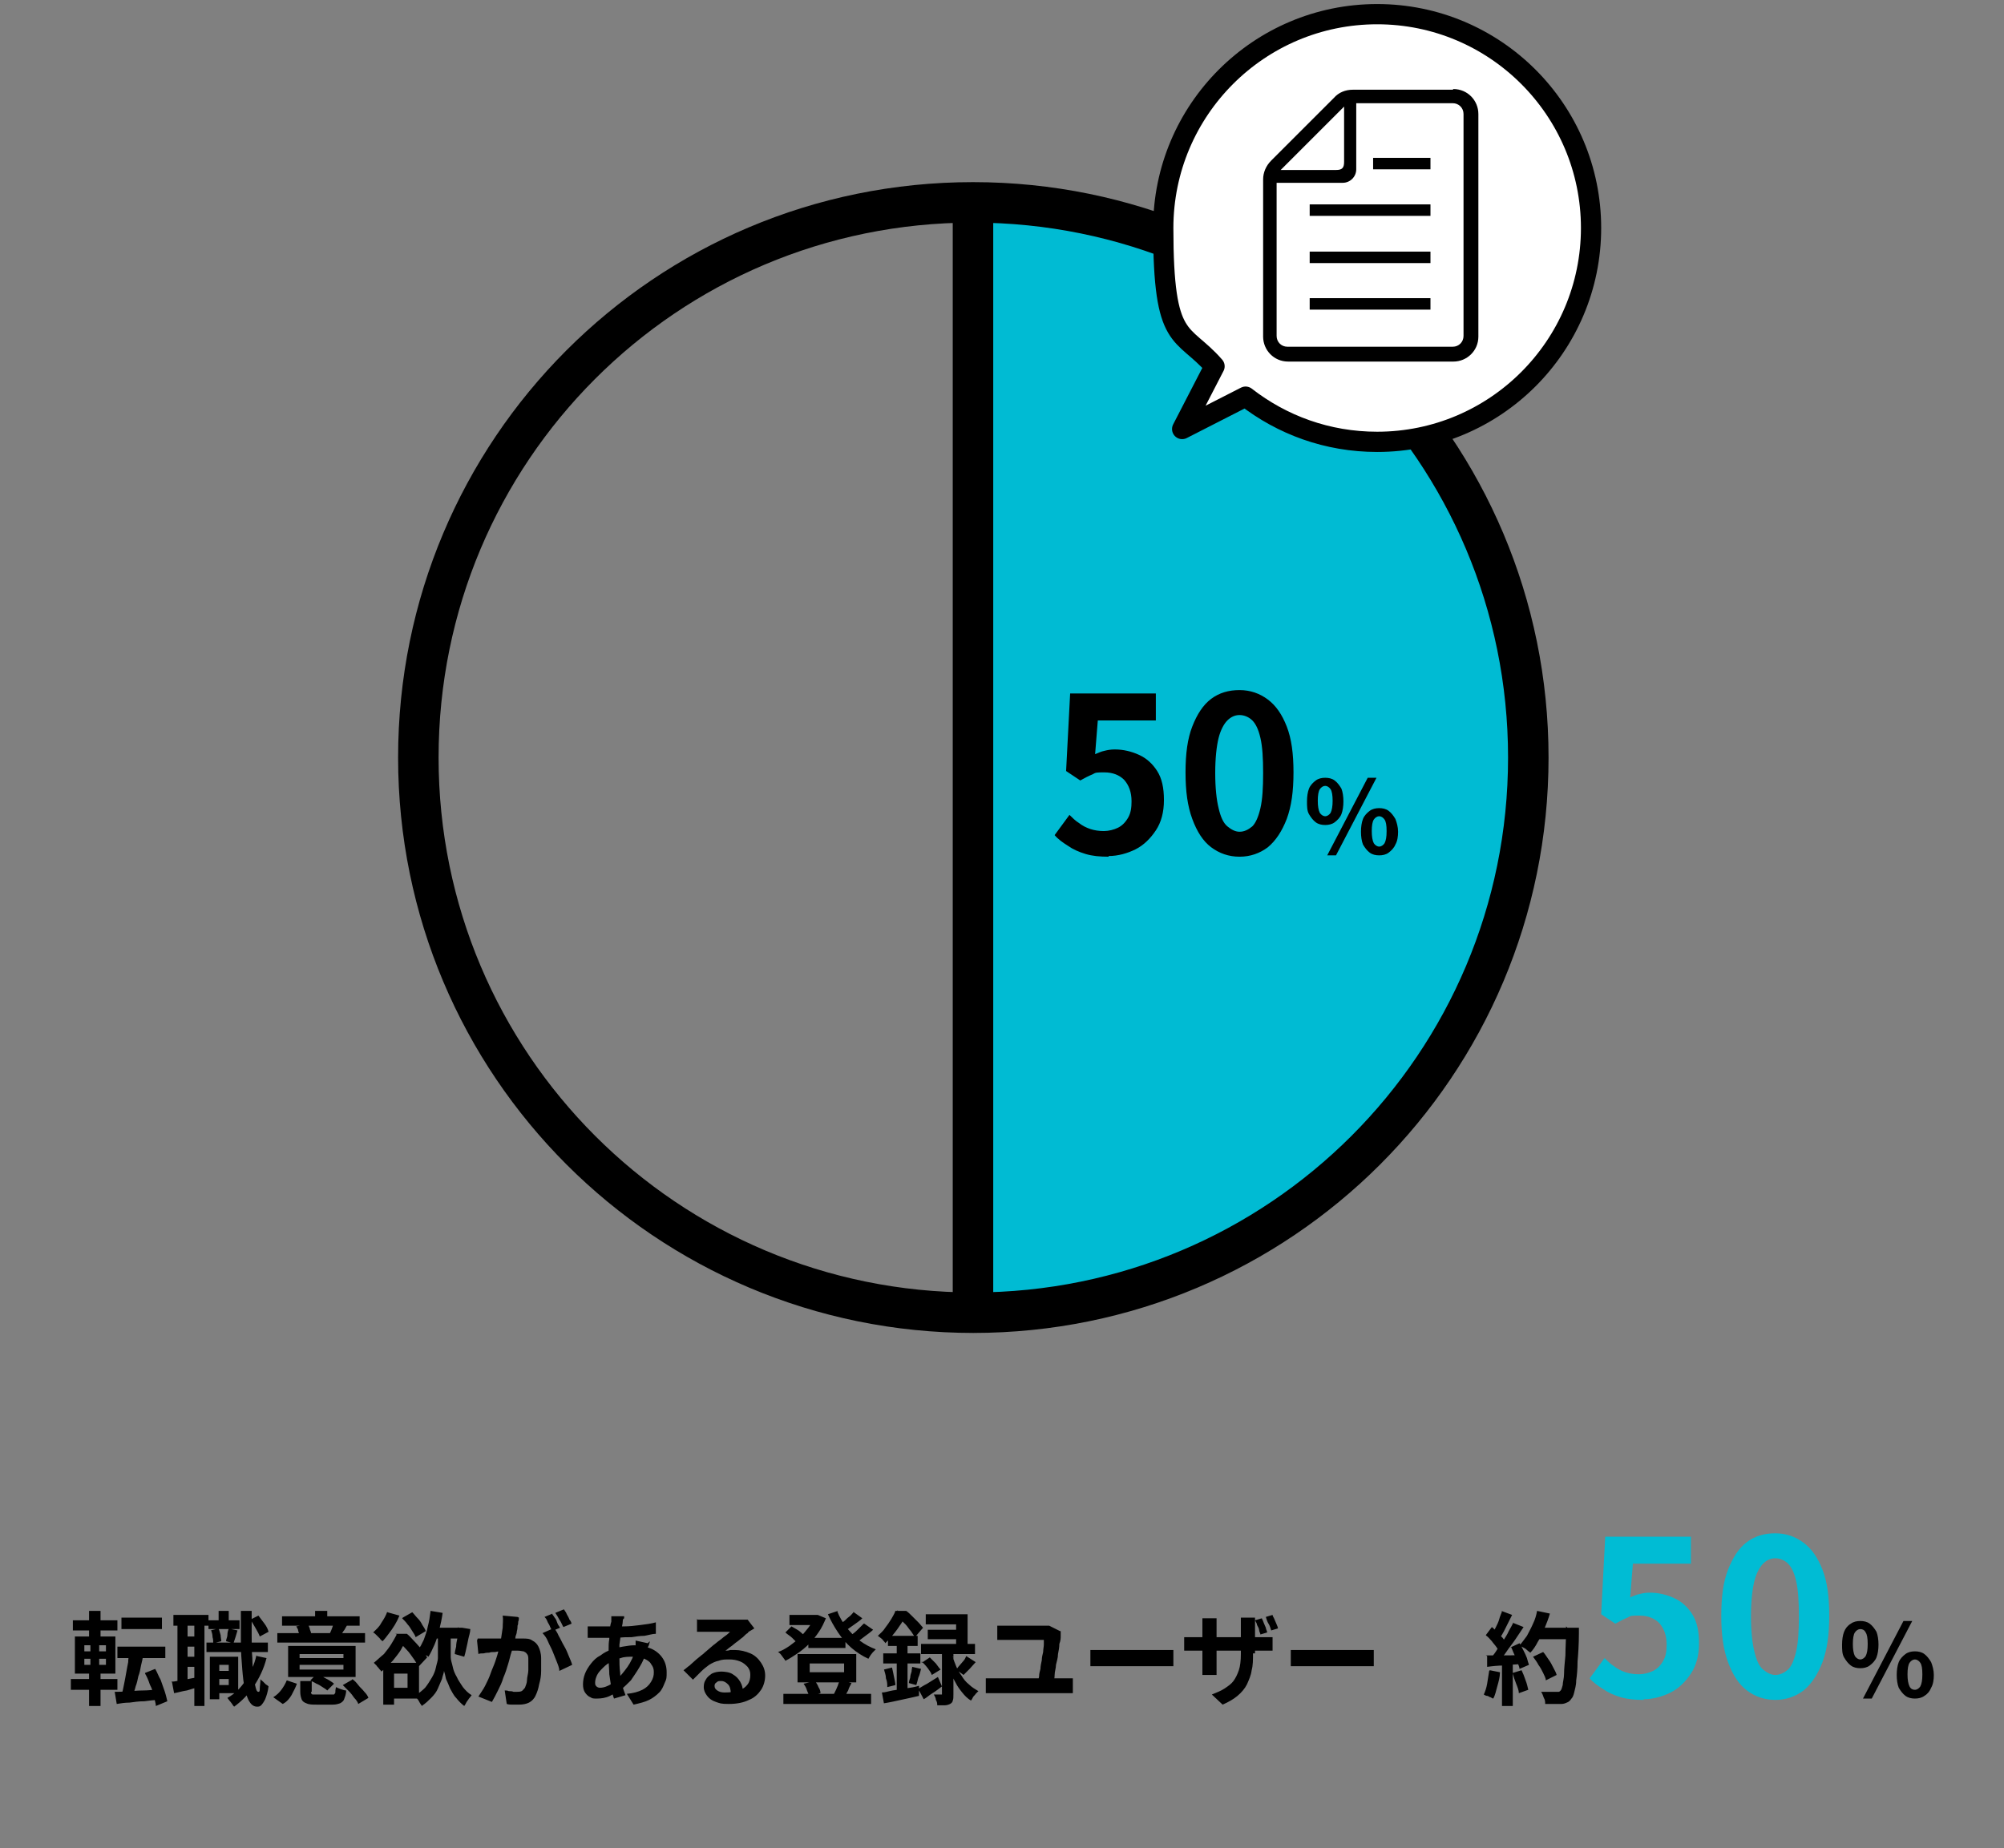
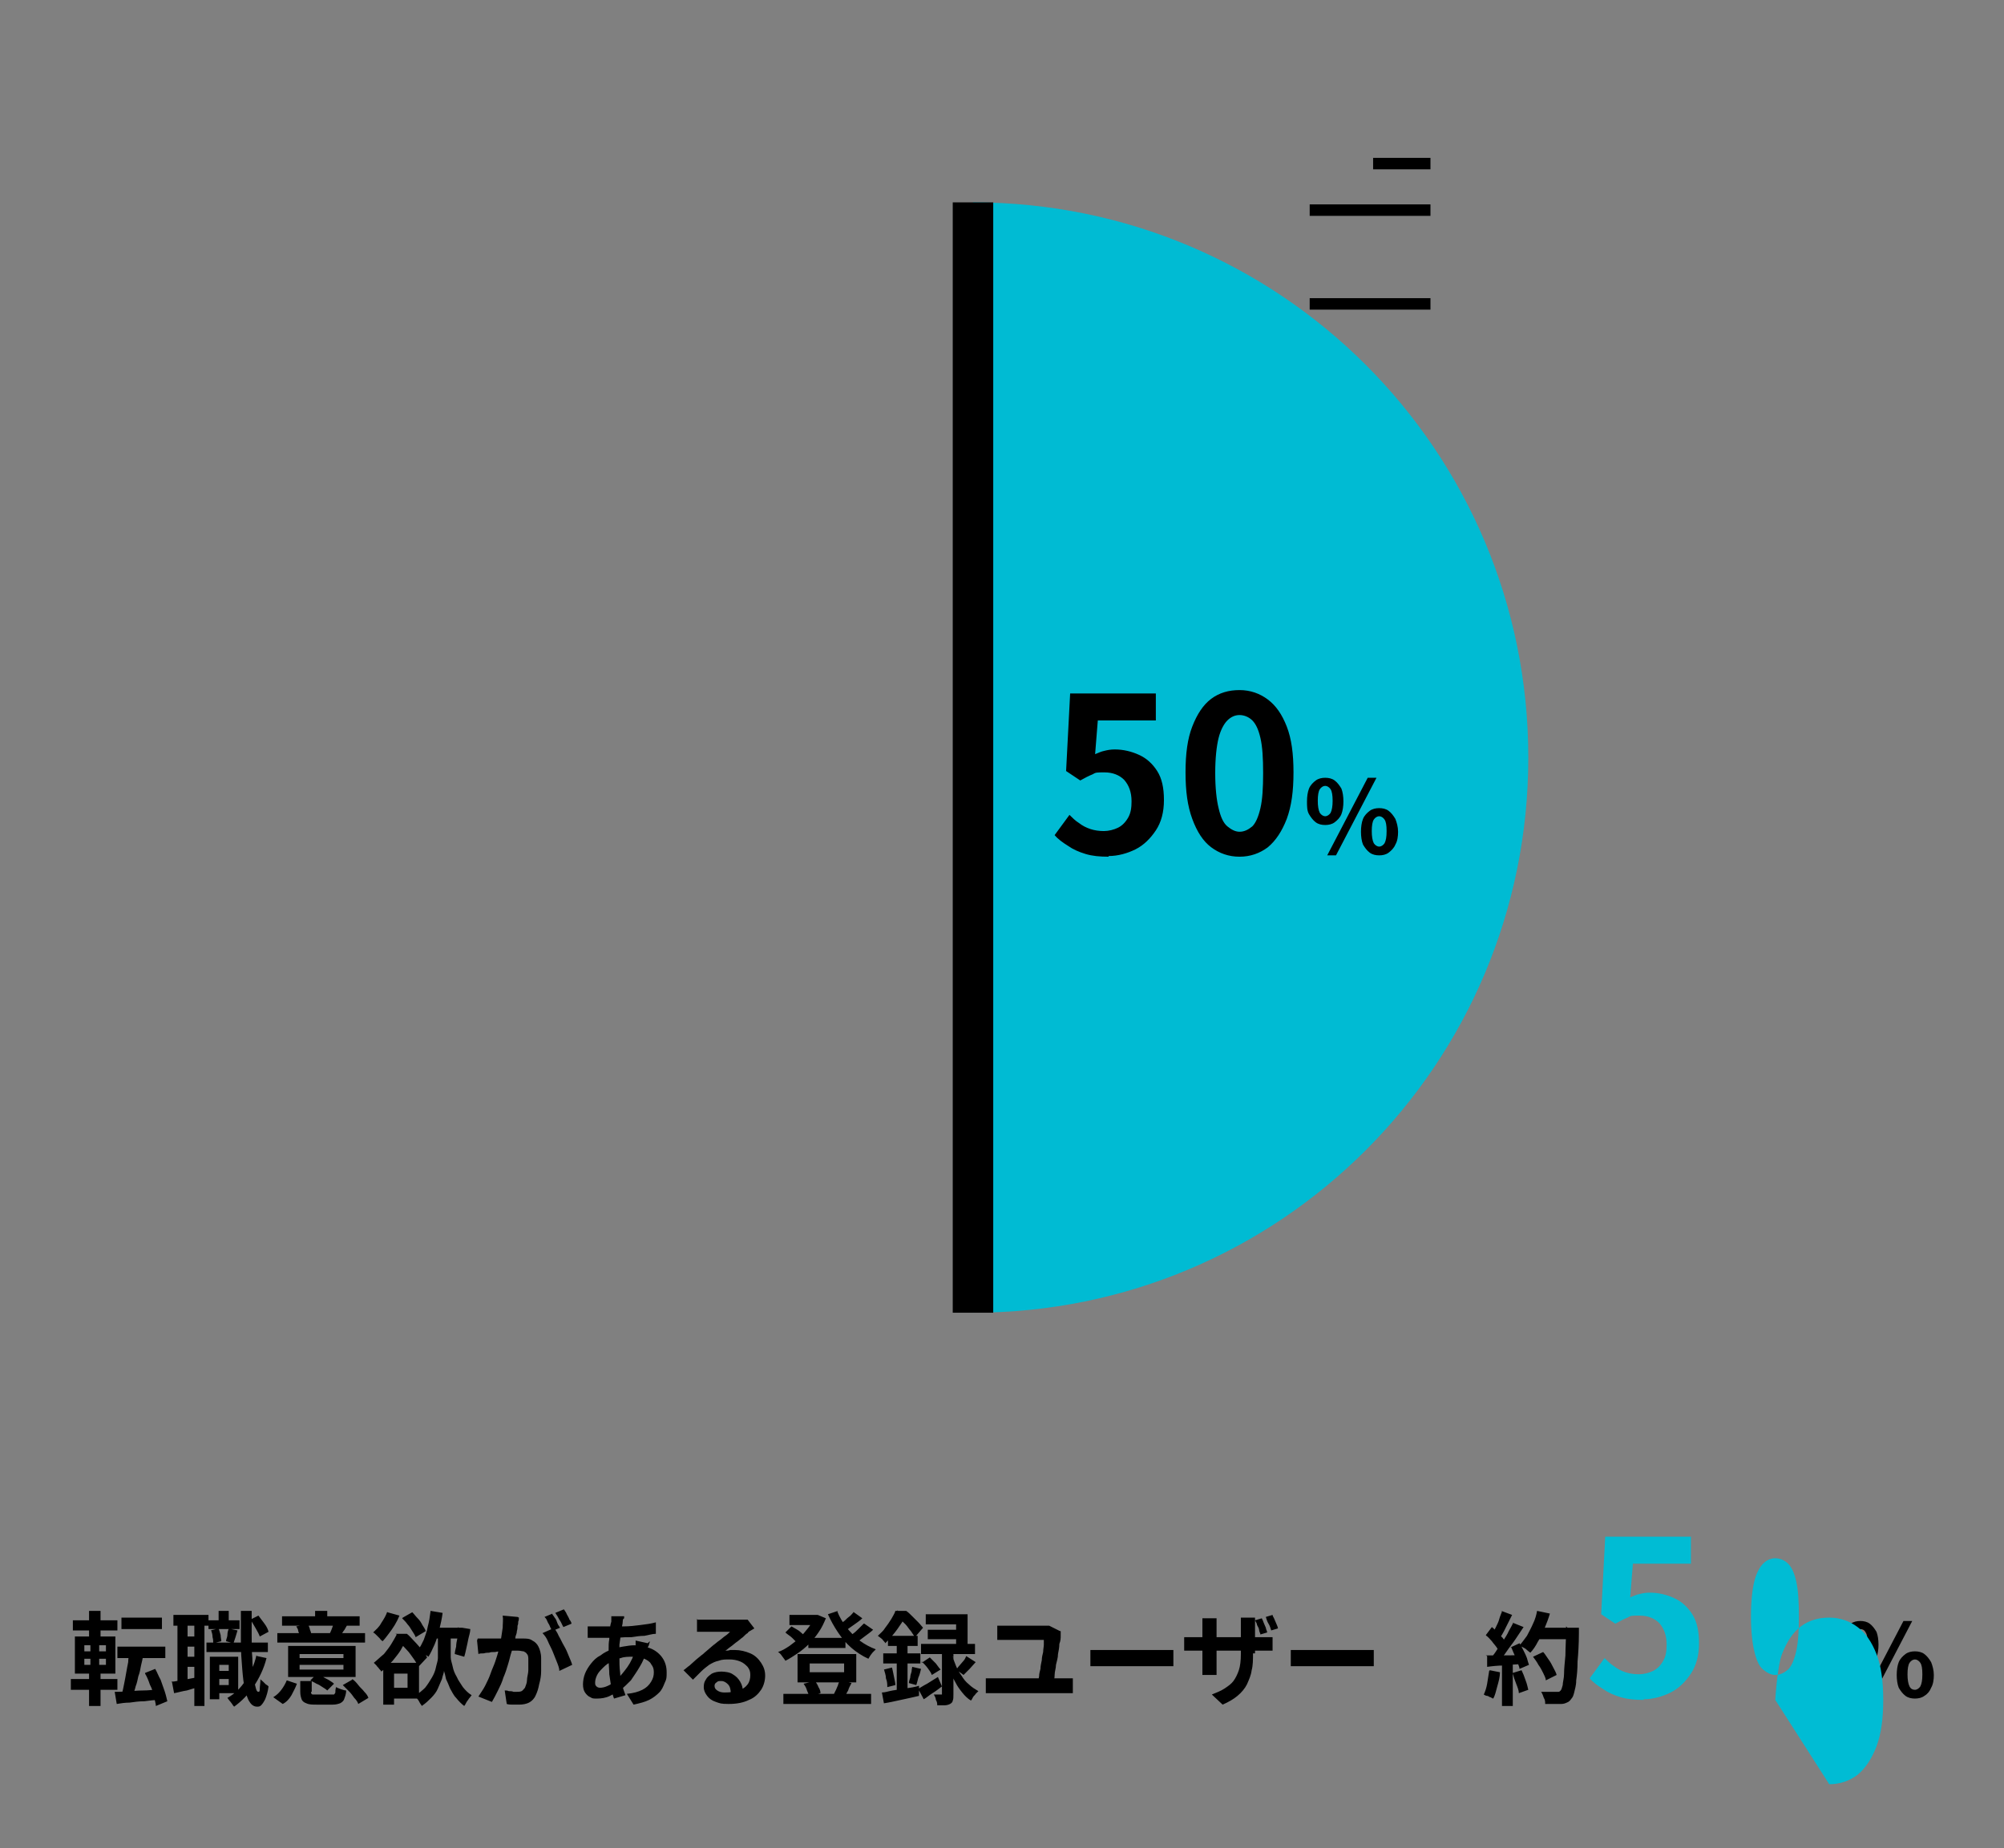
<svg xmlns="http://www.w3.org/2000/svg" id="_レイヤー_1" data-name="レイヤー_1" version="1.1" viewBox="0 0 297 274">
  <rect x="0" y="0" width="297" height="274" fill="#808080" stroke="none" />
  <defs>
    <style>
      .st0 {
        fill: #00bcd4;
      }

      .st1 {
        fill: #00bbd3;
      }

      .st2 {
        fill: none;
        stroke-miterlimit: 10;
        stroke-width: 6px;
      }

      .st2, .st3 {
        stroke: #000;
      }

      .st3 {
        fill: #fff;
        stroke-linejoin: round;
        stroke-width: 3px;
      }
    </style>
  </defs>
  <path d="M18,239.8h6v1.7h-6v-1.7ZM17.4,244.1h7.1v1.7h-7.1v-1.7ZM19.3,245l1.9.3c0,.5-.2,1.1-.3,1.6-.1.6-.2,1.1-.4,1.6-.1.5-.2,1-.4,1.5-.1.5-.3.9-.4,1.3l-1.6-.3c.1-.4.2-.9.3-1.4.1-.5.2-1,.3-1.6s.2-1.1.3-1.6c0-.5.1-1,.2-1.5ZM17,250.8c.6,0,1.2,0,1.9-.1.7,0,1.5-.1,2.3-.1.8,0,1.6-.1,2.4-.2v1.6c-.7,0-1.5.1-2.2.2-.8,0-1.5.1-2.2.2-.7,0-1.3.1-1.9.2l-.3-1.8ZM21.5,248l1.5-.6c.3.5.5,1.1.8,1.6.2.6.4,1.1.6,1.7.2.6.3,1.1.4,1.5l-1.7.7c0-.4-.2-.9-.3-1.5s-.3-1.1-.6-1.7c-.2-.6-.4-1.1-.7-1.6ZM10.8,240.2h6.6v1.5h-6.6v-1.5ZM10.5,248.9h6.9v1.6h-6.9v-1.6ZM13.2,238.8h1.7v4.4h-1.7v-4.4ZM13.4,243.2h1.3v4.2h.2v5.5h-1.7v-5.5h.2v-4.2ZM12.5,245.9v.9h3.2v-.9h-3.2ZM12.5,243.9v.9h3.2v-.9h-3.2ZM11.1,242.6h6v5.5h-6v-5.5ZM31.8,247.7h2.7v1.2h-2.7v-1.2ZM30.9,240.2h4.6v1.3h-4.6v-1.3ZM30.6,243.5h9.1v1.4h-9.1v-1.4ZM32.2,245.6h3.1v5.4h-3.1v-1.2h1.7v-3h-1.7v-1.2ZM31.1,245.6h1.4v6.3h-1.4v-6.3ZM32.4,238.8h1.5v2.2h-1.5v-2.2ZM38.1,245.5l1.4.3c-.4,1.6-1.1,3-1.9,4.2-.8,1.2-1.8,2.2-2.9,3,0,0-.2-.2-.3-.4-.1-.1-.2-.3-.4-.5-.1-.1-.2-.3-.3-.4,1.1-.6,2-1.5,2.7-2.6.7-1.1,1.3-2.3,1.6-3.7ZM31.2,241.7l1.2-.3c.1.3.2.6.3,1,0,.3.1.7.1.9l-1.2.3c0-.3,0-.6-.1-.9,0-.4-.1-.7-.2-1ZM37.1,240.1l1.2-.6c.3.4.6.8.9,1.2.3.4.5.8.6,1.2l-1.3.7c-.1-.3-.3-.7-.6-1.2s-.5-.9-.8-1.3ZM33.8,241.4l1.4.3c-.1.3-.2.7-.3,1-.1.3-.2.6-.3.9l-1.1-.3c0-.3.2-.6.2-.9,0-.4.1-.7.2-1ZM25.7,239.4h5.2v1.6h-5.2v-1.6ZM27,242.6h2.6v1.5h-2.6v-1.5ZM27,245.6h2.6v1.5h-2.6v-1.5ZM26.3,240.2h1.5v9.4h-1.5v-9.4ZM28.8,240.2h1.5v12.7h-1.5v-12.7ZM25.4,249.3c.5,0,1.2-.2,1.9-.3.7-.1,1.5-.3,2.3-.4v1.5c-.6.1-1.3.3-1.9.5-.7.1-1.3.3-1.9.4l-.3-1.6ZM35.7,238.8h1.6c0,1.3,0,2.5,0,3.7,0,1.2,0,2.3.1,3.3,0,1,.1,1.9.2,2.6,0,.8.2,1.3.3,1.8.1.4.2.6.4.6s.2-.2.2-.5c0-.3.1-.8.1-1.4,0,.1.2.2.4.4.1.1.3.3.4.4.2.1.3.2.4.3-.1.8-.3,1.4-.5,1.9-.2.4-.4.7-.6.9-.2.2-.4.2-.6.2-.4,0-.8-.2-1.1-.7-.3-.4-.5-1.1-.7-1.9-.2-.8-.3-1.8-.4-3-.1-1.2-.2-2.5-.2-3.9,0-1.4,0-3,0-4.6ZM44.4,247.5h6.5v-.7h-6.5v.7ZM44.4,245.8h6.5v-.6h-6.5v.6ZM52.7,244v4.6h-10v-4.6h10ZM51.4,241c-.2.3-.3.6-.5.8-.1.2-.3.4-.4.6l-1.6-.3c.1-.2.2-.4.3-.7.1-.3.2-.5.2-.7l1.9.3ZM45.6,240.7c.1.2.2.4.3.7,0,.2.2.5.2.7l-1.7.4c0-.2-.1-.4-.2-.7,0-.3-.2-.5-.3-.7l1.6-.3ZM48.5,238.8v1.8h-1.8v-1.8h1.8ZM54.1,242.1v1.4h-13v-1.4h13ZM53.3,239.6v1.4h-11.5v-1.4h11.5ZM44,249.6c-.2.6-.5,1.1-.8,1.7-.3.5-.7,1-1.3,1.3l-1.4-1c.5-.3.9-.7,1.2-1.1s.6-.9.8-1.4l1.5.5ZM52.2,248.9c.3.2.6.5.9.9s.6.6.9,1c.3.3.5.6.6.9l-1.5.9c-.1-.3-.3-.6-.6-.9-.2-.3-.5-.7-.8-1-.3-.3-.6-.6-.9-.9l1.4-.8ZM47,248.2c.3.1.6.3.9.4.3.2.6.3.9.5.3.2.5.3.7.5l-1,1c-.2-.2-.4-.3-.7-.5-.3-.2-.6-.4-.9-.5-.3-.2-.6-.3-.9-.5l1-1ZM46.1,250.8c0,.2,0,.3.2.4.1,0,.3,0,.7,0h2.1c.2,0,.3,0,.4,0,0,0,.2-.2.2-.3,0-.2,0-.4.1-.8.2.1.4.2.7.3.3.1.6.2.8.2,0,.6-.2,1-.3,1.3-.1.3-.4.5-.6.6-.3.1-.6.2-1.1.2h-2.4c-.6,0-1.1,0-1.5-.2-.3-.1-.6-.3-.7-.6-.1-.3-.2-.6-.2-1.1v-1.6h1.7v1.6ZM57.4,239l1.8.5c-.2.5-.4.9-.7,1.4-.3.5-.6.9-.9,1.3-.3.4-.6.8-.9,1.1-.1-.1-.3-.2-.4-.4-.2-.2-.3-.3-.5-.5-.2-.2-.3-.3-.5-.4.4-.4.9-.8,1.2-1.4.4-.6.7-1.1.9-1.7ZM59.7,239.8l1.4-.8c.3.3.5.6.8.9.3.3.5.6.7,1,.2.3.4.6.5.9l-1.5.9c-.1-.3-.3-.6-.5-.9-.2-.3-.4-.7-.7-1-.2-.3-.5-.6-.8-.9ZM56.8,246.5h1.6v6.2h-1.6v-6.2ZM57.6,246.5h4.5v5.3h-4.5v-1.6h2.8v-2.1h-2.8v-1.6ZM64.1,241.3h4.3v1.6h-4.3v-1.6ZM65.9,241.9h.9v2.7c0,.3,0,.7,0,1.1,0,.4.2.9.3,1.4.1.5.3,1,.6,1.5.2.5.6,1,.9,1.5.4.5.8.9,1.3,1.2-.1.1-.2.3-.4.5-.1.2-.3.4-.4.6-.1.2-.2.4-.3.5-.4-.3-.8-.7-1.2-1.2-.4-.4-.6-.9-.9-1.4-.2-.5-.4-1-.6-1.4-.1-.5-.2-.9-.3-1.2,0,.3-.2.7-.3,1.2-.2.5-.4.9-.6,1.4s-.6,1-1,1.4c-.4.4-.8.8-1.4,1.2,0-.1-.2-.3-.3-.5-.1-.2-.2-.4-.4-.6-.1-.2-.2-.3-.3-.4.6-.4,1.1-.8,1.5-1.2.4-.5.7-1,1-1.5.3-.5.5-1,.6-1.5.1-.5.3-1,.3-1.4,0-.4,0-.8,0-1.1v-2.7h.9ZM63.8,238.8l1.8.3c-.1.8-.3,1.7-.5,2.5-.2.8-.4,1.5-.7,2.2-.3.7-.6,1.3-.9,1.8-.1-.1-.3-.2-.5-.3-.2-.1-.4-.3-.6-.4-.2-.1-.4-.2-.5-.3.4-.4.6-.9.9-1.5.2-.6.5-1.3.6-2,.2-.7.3-1.4.4-2.2ZM68,241.3h.5c0,0,1.2.2,1.2.2,0,.5-.2,1-.3,1.5s-.2,1-.3,1.4c-.1.5-.2.9-.3,1.2l-1.4-.4c0-.3.1-.7.2-1.1,0-.4.1-.9.2-1.3,0-.5.1-.9.1-1.3v-.3ZM58.6,242.2h1.1v.4h.6v.5c-.3.5-.6.9-.9,1.5-.3.5-.8,1.1-1.2,1.6-.5.5-1,1.1-1.7,1.6,0-.1-.2-.3-.3-.4-.1-.2-.3-.3-.4-.5-.2-.2-.3-.3-.4-.4.5-.4,1-.9,1.5-1.3.4-.5.8-1,1.1-1.5s.6-1,.8-1.4ZM58.9,242.2h1.4c.4.3.7.7,1.1,1.1.4.4.7.8,1.1,1.2.3.4.6.8.8,1.2l-1.3,1.4c-.2-.4-.4-.8-.7-1.2-.3-.4-.6-.9-1-1.3-.4-.4-.7-.8-1.1-1.1h-.3v-1.3ZM76.9,239.8c0,.2,0,.4-.1.6,0,.2,0,.4-.1.6,0,.2,0,.5-.1.8,0,.3-.1.5-.2.8,0,.3-.1.5-.2.8,0,.4-.2.9-.4,1.5-.2.6-.3,1.2-.5,1.8-.2.7-.4,1.3-.7,2-.2.7-.5,1.3-.8,1.9-.3.6-.6,1.2-.9,1.7l-2-.8c.3-.5.7-1,1-1.6.3-.6.6-1.2.8-1.8.2-.6.5-1.2.7-1.8.2-.6.4-1.2.5-1.7.2-.5.3-1,.3-1.3.1-.7.2-1.3.3-2,0-.6.1-1.2,0-1.8l2.2.2ZM82.1,241.3c.2.3.5.7.7,1.2.3.5.5,1,.8,1.5s.5,1,.7,1.5.4.9.5,1.3l-1.9.9c0-.4-.2-.9-.4-1.4-.2-.5-.4-1-.6-1.5-.2-.5-.5-1-.7-1.5-.2-.5-.5-.9-.8-1.2l1.8-.8ZM70.8,242.9c.3,0,.5,0,.8,0,.3,0,.5,0,.8,0,.2,0,.5,0,.9,0,.4,0,.7,0,1.1,0,.4,0,.8,0,1.2,0,.4,0,.8,0,1.1,0,.3,0,.6,0,.8,0,.5,0,1,0,1.4.3.4.2.7.5.9.9.2.4.4,1,.4,1.7s0,1.2,0,1.9c0,.7-.1,1.3-.3,2-.1.6-.3,1.2-.5,1.6-.2.5-.6.9-1,1.1-.4.2-.9.3-1.5.3s-.6,0-.9,0c-.3,0-.6,0-.9-.1l-.3-2c.2,0,.4,0,.6.1.2,0,.5,0,.7.1.2,0,.4,0,.5,0,.2,0,.5,0,.7-.1.2-.1.3-.3.5-.5.1-.3.3-.7.3-1.1,0-.5.2-1,.2-1.5,0-.5,0-1.1,0-1.5s0-.7-.2-.9c-.1-.2-.3-.3-.5-.4-.2,0-.5-.1-.8-.1s-.5,0-.9,0c-.4,0-.8,0-1.3.1-.4,0-.9,0-1.2.1-.4,0-.7,0-.9.1-.2,0-.5,0-.8.1-.3,0-.6,0-.8.1l-.2-2ZM81.8,239.2c.1.2.3.4.4.6.2.2.3.5.4.8s.3.5.4.7l-1.2.5c0-.2-.2-.4-.3-.7s-.3-.5-.4-.8-.3-.5-.4-.6l1.2-.5ZM83.6,238.6c.1.2.3.4.4.7.1.2.3.5.4.8.2.2.3.5.3.6l-1.2.5c-.2-.3-.3-.7-.6-1.1-.2-.4-.4-.7-.6-1l1.2-.5ZM92.5,239.5v.4c-.2.1-.2.3-.2.4,0,.5-.2,1-.3,1.6,0,.6-.1,1.2-.2,1.9,0,.7,0,1.3,0,1.9s0,1.5.1,2.2c0,.7.2,1.3.3,1.8.1.5.3,1.1.5,1.6l-1.7.5c-.2-.5-.3-1-.4-1.6-.1-.6-.2-1.3-.3-2,0-.7-.1-1.4-.1-2.2s0-1,0-1.5c0-.5,0-1,.1-1.5,0-.5,0-1,.1-1.4,0-.5.1-.9.2-1.2,0-.1,0-.3,0-.4,0-.2,0-.3,0-.4h1.9ZM89.8,241.1c.9,0,1.8,0,2.7,0,.8,0,1.6-.1,2.4-.2.8-.1,1.6-.2,2.3-.4v1.7c-.5,0-1.1.2-1.7.3-.6,0-1.3.1-1.9.2-.7,0-1.3,0-2,.1-.7,0-1.3,0-1.8,0s-.6,0-.9,0c-.3,0-.6,0-1,0-.3,0-.6,0-.8,0v-1.7c.1,0,.4,0,.7,0,.3,0,.7,0,1,0,.4,0,.7,0,1,0ZM96.3,243.3c0,0,0,.2-.1.4,0,.2-.1.3-.2.5,0,.2,0,.3-.1.4-.3.9-.6,1.7-1.1,2.5-.4.7-.9,1.4-1.3,2-.5.5-1,1-1.4,1.3-.5.4-1.1.7-1.7,1-.6.3-1.3.4-1.9.4s-.7,0-1-.2c-.3-.1-.6-.4-.8-.7-.2-.3-.3-.7-.3-1.2s.1-1.1.3-1.6c.2-.5.5-1,.9-1.5.4-.5.8-.9,1.4-1.2.5-.4,1.1-.7,1.7-.9.5-.2,1-.3,1.6-.4.6-.1,1.2-.2,1.7-.2.9,0,1.8.2,2.5.5.7.3,1.3.8,1.7,1.4.4.6.6,1.3.6,2.1s0,1-.3,1.6c-.2.5-.4,1-.8,1.4-.4.4-.9.8-1.5,1.1-.6.3-1.4.5-2.3.7l-1-1.6c1-.1,1.7-.3,2.3-.6.6-.3,1-.7,1.3-1.2.3-.5.4-.9.4-1.4s-.1-.8-.4-1.2c-.2-.4-.6-.6-1-.8-.5-.2-1-.3-1.7-.3s-1.3,0-1.8.2c-.5.1-1,.3-1.3.5-.5.2-.9.5-1.3.9-.4.4-.7.7-.9,1.1-.2.4-.3.8-.3,1.1s0,.4.2.6c.1.1.3.2.5.2.4,0,.8-.1,1.2-.3.5-.2.9-.6,1.4-1,.5-.5,1-1.1,1.5-1.8s.9-1.6,1.2-2.6c0,0,0-.2,0-.4,0-.2,0-.3,0-.5,0-.2,0-.3,0-.4l1.8.4ZM103.4,240.1c.2,0,.4,0,.7,0,.2,0,.5,0,.7,0h.7c.3,0,.7,0,1.1,0,.4,0,.8,0,1.2,0,.4,0,.8,0,1.1,0,.3,0,.6,0,.8,0,.3,0,.6,0,.7,0,.2,0,.3,0,.4,0l1,1.3c-.2.1-.3.2-.5.3s-.4.2-.5.4c-.2.1-.4.3-.7.6-.3.2-.6.5-.9.7-.3.2-.6.5-.9.7-.3.2-.6.5-.8.6.2,0,.5,0,.7-.1.2,0,.5,0,.7,0,.8,0,1.6.2,2.3.5.7.3,1.2.8,1.6,1.4.4.6.6,1.2.6,1.9s-.2,1.5-.6,2.1c-.4.6-1,1.2-1.8,1.5-.8.4-1.8.6-3,.6s-1.3-.1-1.9-.3c-.6-.2-1-.5-1.3-.9s-.5-.8-.5-1.3.1-.8.3-1.1c.2-.4.5-.6.9-.9.4-.2.9-.3,1.4-.3s1.3.1,1.7.4c.5.3.8.6,1.1,1.1.3.5.4,1,.4,1.5l-1.8.2c0-.5-.1-1-.4-1.3-.3-.3-.6-.5-1-.5s-.5,0-.7.2c-.2.1-.3.3-.3.5,0,.3.1.5.4.7s.6.3,1.1.3c.8,0,1.6-.1,2.1-.3.6-.2,1-.5,1.3-.9.3-.4.4-.9.4-1.4s-.1-.8-.4-1.2c-.3-.3-.6-.6-1.1-.8-.5-.2-1-.3-1.6-.3s-1.1,0-1.6.2c-.5.1-.9.3-1.4.6-.4.3-.8.6-1.2,1-.4.4-.8.8-1.2,1.2l-1.4-1.4c.3-.2.6-.5.9-.7.3-.3.7-.6,1-.9.4-.3.7-.6,1-.8.3-.3.6-.5.8-.7.2-.2.5-.4.7-.6.3-.2.6-.5.9-.7.3-.2.6-.5.9-.7.3-.2.5-.4.7-.6-.2,0-.3,0-.6,0s-.5,0-.8,0c-.3,0-.6,0-.9,0-.3,0-.5,0-.8,0-.2,0-.4,0-.6,0-.2,0-.4,0-.6,0-.2,0-.4,0-.6,0v-1.9ZM119.8,242.8h5.5v1.5h-5.5v-1.5ZM116.1,251.1h13v1.5h-13v-1.5ZM117,239.4h4.2v1.5h-4.2v-1.5ZM120.6,239.4h.6c0,0,1.2.5,1.2.5-.3.7-.6,1.4-1.1,2.1-.4.6-.9,1.2-1.4,1.7-.5.5-1.1,1-1.7,1.4-.6.4-1.2.8-1.8,1.1-.1-.2-.3-.4-.5-.7-.2-.3-.4-.5-.6-.6.6-.2,1.1-.5,1.7-.9.5-.4,1.1-.8,1.5-1.2.5-.5.9-1,1.3-1.5.4-.5.7-1.1.9-1.6v-.3ZM124.1,238.9c.3.8.8,1.6,1.3,2.3.6.7,1.2,1.4,2,2,.8.6,1.6,1,2.4,1.3-.1.1-.3.3-.4.4-.2.2-.3.4-.4.5-.1.2-.2.3-.3.5-.9-.4-1.8-1-2.5-1.6-.8-.7-1.4-1.4-2-2.3-.6-.9-1.1-1.8-1.5-2.7l1.5-.5ZM116.3,242.1l1-1c.2.1.5.3.7.4s.5.3.7.5c.2.2.4.3.5.5l-1,1.1c-.2-.2-.5-.5-.8-.8-.3-.3-.7-.5-1-.8ZM126.4,238.9l1.4,1c-.4.4-.9.7-1.3,1-.4.3-.9.6-1.2.9l-1.1-.8c.2-.2.5-.4.8-.6.3-.2.5-.5.8-.7.3-.2.5-.5.7-.7ZM128.1,240.7l1.3.9c-.4.4-.9.7-1.4,1.1-.5.4-.9.7-1.3.9l-1.1-.8c.3-.2.5-.4.8-.6.3-.2.6-.5.9-.8.3-.3.5-.5.7-.7ZM120,246.6v1.3h5.1v-1.3h-5.1ZM118.2,245.2h8.7v4.2h-8.7v-4.2ZM119.1,249.6l1.7-.4c.2.3.4.6.5.9.2.3.3.6.3.9l-1.7.5c0-.3-.2-.6-.3-.9-.1-.4-.3-.7-.5-1ZM124.4,249.1l1.8.4c-.2.4-.4.7-.5,1.1-.2.3-.3.6-.5.9l-1.6-.4c.1-.2.2-.4.3-.6.1-.2.2-.5.3-.7,0-.2.2-.4.2-.6ZM143.2,245.5l1.4.9c-.3.3-.6.7-.9,1-.3.3-.6.6-.9.9l-1.1-.8c.2-.2.3-.4.5-.6.2-.2.4-.5.6-.7.2-.2.3-.5.4-.7ZM136.6,246.5l1.2-.8c.3.3.6.6.9.9.3.4.5.7.7.9l-1.3.8c-.1-.3-.3-.6-.6-1-.3-.4-.6-.7-.9-1ZM137.2,239.3h6.2v5.3h-1.7v-3.8h-4.5v-1.5ZM137.5,241.6h5.1v1.4h-5.1v-1.4ZM136.5,243.7h8v1.5h-8v-1.5ZM139.6,244.5h1.7v6.7c0,.4,0,.7-.1.9,0,.2-.2.4-.4.5-.2.1-.5.2-.8.2s-.7,0-1.1,0c0-.2,0-.5-.2-.8,0-.3-.2-.6-.3-.8.2,0,.4,0,.6,0h.4c0,0,.1,0,.2,0,0,0,0,0,0-.2v-6.6ZM136,250.4c.4-.2.8-.5,1.4-.8.5-.3,1.1-.7,1.6-1l.6,1.4c-.4.3-.9.7-1.4,1-.5.3-.9.7-1.3.9l-.8-1.5ZM141.2,245.6c.1.4.3.9.5,1.4.2.5.5,1,.8,1.4.3.5.6.9,1.1,1.3.4.4.9.7,1.4,1-.1.1-.3.3-.4.4-.1.2-.3.3-.4.5-.1.2-.2.4-.3.5-.5-.3-.9-.7-1.3-1.2-.4-.5-.7-.9-1-1.5-.3-.5-.5-1-.7-1.6-.2-.5-.3-1-.5-1.4l1-.9ZM131.6,242.5h4.4v1.5h-4.4v-1.5ZM130.9,245.1h5.5v1.5h-5.5v-1.5ZM131,247.5l1.2-.3c.1.4.2.9.3,1.4.1.5.2.9.2,1.2l-1.2.3c0-.4,0-.8-.2-1.3,0-.5-.2-.9-.3-1.4ZM130.7,250.9c.5,0,1-.2,1.6-.3.6-.1,1.2-.2,1.9-.3.7-.1,1.4-.2,2-.4v1.5c-.8.2-1.8.4-2.7.6-.9.2-1.8.4-2.5.5l-.3-1.6ZM135.2,247.1l1.3.3c-.1.4-.2.9-.4,1.3-.1.4-.2.8-.3,1.1l-1.1-.3c0-.2.1-.5.2-.8,0-.3.1-.6.2-.9,0-.3.1-.6.1-.8ZM132.9,243.1h1.6v8.1l-1.6.3v-8.4ZM132.8,238.8h.9v.3h.5v.5c-.3.6-.7,1.2-1.2,1.9-.5.7-1.1,1.4-1.8,2.1,0-.1-.2-.3-.3-.4-.1-.2-.3-.3-.4-.4-.1-.1-.3-.2-.4-.3.4-.4.8-.7,1.1-1.2.3-.4.6-.8.9-1.3.2-.4.5-.8.6-1.2ZM133.1,238.8h1.2c.3.2.6.5.9.8s.6.6.9.9c.3.3.5.6.7.8l-1.2,1.4c-.2-.3-.4-.6-.6-.9-.3-.3-.5-.7-.8-1-.3-.3-.6-.6-.9-.8h-.3v-1.3ZM157.2,241.8c0,.1,0,.2,0,.4,0,.1,0,.2,0,.3,0,.3,0,.7-.2,1.2,0,.5-.1,1-.2,1.5,0,.6-.2,1.1-.3,1.6,0,.5-.2,1-.2,1.5,0,.5-.1.8-.2,1.1h-2.2c0-.2,0-.5.1-.9,0-.4.1-.7.2-1.1,0-.4.1-.8.2-1.3,0-.4.1-.8.2-1.2,0-.4.1-.8.1-1.1,0-.3,0-.6,0-.7h-5.2c-.3,0-.6,0-.9,0-.3,0-.6,0-.8,0v-2.1c.2,0,.5,0,.8,0,.3,0,.6,0,.8,0h4.7c.1,0,.3,0,.5,0,.2,0,.4,0,.5,0s.3,0,.4,0l1.6.8ZM146.1,248.8c.2,0,.5,0,.8,0,.3,0,.5,0,.7,0h10c.3,0,.5,0,.8,0,.2,0,.5,0,.6,0v2.2c-.2,0-.4,0-.7,0-.3,0-.5,0-.7,0h-10c-.2,0-.5,0-.7,0-.2,0-.5,0-.8,0v-2.2ZM161.5,244.6c.2,0,.4,0,.7,0,.3,0,.6,0,.9,0,.3,0,.6,0,.9,0h8.1c.4,0,.7,0,1,0,.3,0,.6,0,.8,0v2.4c-.2,0-.4,0-.8,0-.3,0-.7,0-1,0h-8.1c-.4,0-.9,0-1.3,0-.4,0-.8,0-1.1,0v-2.4ZM187,239.9c.1.2.2.4.3.7.1.2.2.5.3.7,0,.2.2.5.2.7l-1,.3c0-.2-.2-.4-.2-.7,0-.2-.2-.5-.3-.7,0-.2-.2-.5-.3-.7l1-.3ZM188.6,239.4c0,.2.2.4.3.7.1.2.2.5.3.7.1.2.2.5.2.6l-1,.3c-.1-.3-.2-.7-.4-1s-.3-.7-.4-1l1-.3ZM185.7,245.1c0,.9,0,1.8-.2,2.5-.1.8-.4,1.4-.7,2.1-.3.6-.8,1.2-1.4,1.7-.6.5-1.3.9-2.2,1.3l-1.6-1.5c.7-.3,1.3-.5,1.9-.9s1-.7,1.3-1.1c.3-.4.6-1,.8-1.6.2-.6.3-1.4.3-2.4v-4c0-.3,0-.6,0-.8,0-.2,0-.4,0-.6h2.1c0,.1,0,.3,0,.6,0,.2,0,.5,0,.8v3.9ZM180.3,240c0,.1,0,.3,0,.6,0,.2,0,.5,0,.8v5.4c0,.2,0,.4,0,.6,0,.2,0,.4,0,.5,0,.2,0,.3,0,.4h-2.1c0,0,0-.2,0-.4,0-.2,0-.3,0-.6,0-.2,0-.4,0-.6v-5.4c0-.2,0-.4,0-.7,0-.2,0-.5,0-.7h2.1ZM175.4,242.7c0,0,.2,0,.4,0,.2,0,.3,0,.6,0,.2,0,.4,0,.7,0h9.8c.4,0,.7,0,1,0,.2,0,.5,0,.7,0v2c-.2,0-.4,0-.6,0-.3,0-.6,0-1,0h-9.9c-.2,0-.5,0-.7,0-.2,0-.4,0-.5,0-.1,0-.3,0-.4,0v-2ZM191.2,244.6c.2,0,.4,0,.7,0,.3,0,.6,0,.9,0,.3,0,.6,0,.9,0h8.1c.4,0,.7,0,1,0,.3,0,.6,0,.8,0v2.4c-.2,0-.4,0-.8,0-.3,0-.7,0-1,0h-8.1c-.4,0-.9,0-1.3,0-.4,0-.8,0-1.1,0v-2.4ZM227.2,245.6l1.5-.7c.3.3.5.7.8,1.1.3.4.5.8.7,1.2.2.4.4.7.5,1.1l-1.6.8c0-.3-.2-.7-.4-1.1-.2-.4-.4-.8-.7-1.2-.2-.4-.5-.8-.8-1.2ZM227.7,241.3h5.4v1.7h-5.4v-1.7ZM232.3,241.3h1.7v.5c0,.1,0,.2,0,.3,0,1.6-.1,3.1-.2,4.2,0,1.2-.1,2.1-.2,2.8,0,.8-.2,1.3-.3,1.8-.1.4-.2.7-.4.9-.2.3-.4.5-.7.6-.2.1-.5.2-.8.2-.3,0-.6,0-1.1,0s-.9,0-1.3,0c0-.3,0-.6-.2-.9-.1-.3-.2-.6-.4-.9.5,0,.9,0,1.3,0,.4,0,.7,0,.9,0s.3,0,.4,0c.1,0,.2-.1.3-.2.1-.1.2-.4.3-.8,0-.4.2-1,.2-1.7,0-.7.1-1.6.2-2.7,0-1.1.1-2.4.1-3.9v-.4ZM227.8,238.8l1.9.4c-.2.7-.5,1.5-.8,2.2-.3.7-.6,1.4-1,2-.3.6-.7,1.2-1.1,1.6-.1-.1-.3-.2-.5-.4s-.4-.3-.6-.4c-.2-.1-.4-.2-.5-.3.4-.4.7-.9,1.1-1.4.3-.6.6-1.1.9-1.8.3-.6.5-1.3.6-1.9ZM222.5,238.8l1.6.6c-.2.4-.4.8-.6,1.2-.2.4-.4.8-.6,1.2-.2.4-.4.7-.6,1l-1.2-.5c.2-.3.4-.7.6-1.1.2-.4.4-.8.5-1.2s.3-.8.4-1.1ZM224.3,240.6l1.5.6c-.4.6-.8,1.2-1.2,1.8-.4.6-.9,1.2-1.3,1.8-.4.6-.8,1.1-1.2,1.5l-1.1-.6c.3-.3.6-.7.9-1.2.3-.4.6-.9.9-1.3.3-.5.6-.9.8-1.4.3-.5.5-.9.7-1.3ZM220.2,242.4l.9-1.2c.3.2.5.5.8.8.3.3.5.5.8.8.2.3.4.5.5.8l-.9,1.4c-.1-.2-.3-.5-.5-.8-.2-.3-.5-.6-.7-.9-.3-.3-.5-.6-.8-.8ZM223.9,244.2l1.3-.6c.2.3.4.7.6,1.1.2.4.4.8.5,1.1.1.4.2.7.3,1l-1.4.6c0-.3-.2-.6-.3-1-.1-.4-.3-.8-.5-1.2-.2-.4-.3-.8-.5-1.1ZM220.2,245.4c.7,0,1.5,0,2.5,0,1,0,2,0,3-.1v1.4c-1,0-1.9.1-2.8.2-.9,0-1.8.1-2.5.2v-1.6ZM224.2,248l1.3-.4c.2.4.4.9.6,1.5.2.5.3,1,.4,1.4l-1.4.5c0-.4-.2-.9-.4-1.4-.2-.5-.4-1.1-.5-1.5ZM220.8,247.6l1.5.3c0,.7-.2,1.4-.4,2.1-.2.7-.3,1.3-.6,1.8-.1,0-.2-.1-.4-.2-.2,0-.3-.2-.5-.2-.2,0-.3-.1-.5-.2.2-.4.4-1,.5-1.6.1-.6.2-1.3.3-1.9ZM222.6,246.2h1.6v6.7h-1.6v-6.7ZM275.7,247.3c-.5,0-1-.1-1.4-.4-.4-.3-.7-.7-1-1.2s-.3-1.2-.3-1.9.1-1.4.3-1.9.5-.9,1-1.2c.4-.3.9-.4,1.4-.4s1,.1,1.4.4c.4.3.7.7,1,1.2.2.5.3,1.2.3,1.9s-.1,1.4-.3,1.9c-.2.5-.6.9-1,1.2-.4.3-.9.4-1.4.4ZM275.7,246c.3,0,.6-.2.8-.5.2-.4.3-.9.3-1.8s-.1-1.4-.3-1.7c-.2-.4-.5-.5-.8-.5s-.6.2-.8.5c-.2.3-.3.9-.3,1.7s.1,1.4.3,1.8c.2.3.5.5.8.5ZM276.1,251.8l6-11.5h1.3l-6,11.5h-1.3ZM283.8,251.8c-.5,0-1-.1-1.4-.4-.4-.3-.7-.7-1-1.2-.2-.5-.3-1.2-.3-1.9s.1-1.4.3-1.9c.2-.5.6-.9,1-1.2.4-.3.9-.4,1.4-.4s1,.1,1.4.4c.4.3.7.7,1,1.2.2.5.4,1.2.4,1.9s-.1,1.4-.4,1.9c-.2.5-.5.9-1,1.2-.4.3-.9.4-1.4.4ZM283.8,250.5c.3,0,.6-.2.8-.5.2-.4.3-.9.3-1.8s-.1-1.4-.3-1.7c-.2-.3-.5-.5-.8-.5s-.6.2-.8.5c-.2.3-.3.9-.3,1.7s.1,1.4.3,1.8c.2.4.5.5.8.5Z" />
-   <path class="st0" d="M243.6,252c-1.3,0-2.4-.1-3.4-.4s-1.9-.7-2.6-1.2c-.8-.5-1.5-1-2-1.6l2.2-3c.4.4.9.9,1.4,1.2.5.4,1.1.7,1.7.9.6.2,1.3.3,2,.3s1.5-.2,2.1-.5c.6-.3,1.1-.8,1.5-1.5.4-.7.5-1.5.5-2.4,0-1.4-.4-2.4-1.1-3.2-.7-.7-1.7-1.1-2.9-1.1s-1.3,0-1.8.3c-.5.2-1.1.5-1.8.9l-2.1-1.4.6-11.5h12.7v4h-8.6l-.4,5c.5-.2.9-.4,1.4-.5.4-.1.9-.2,1.5-.2,1.3,0,2.5.3,3.6.8,1.1.5,2,1.3,2.7,2.4.7,1.1,1,2.5,1,4.3s-.4,3.3-1.2,4.5c-.8,1.2-1.8,2.2-3,2.8-1.2.6-2.6,1-4,1ZM263.1,252c-1.6,0-3-.5-4.2-1.4-1.2-.9-2.1-2.3-2.8-4.2-.7-1.9-1-4.1-1-6.9s.3-5,1-6.8c.7-1.8,1.6-3.2,2.8-4.1,1.2-.9,2.6-1.3,4.2-1.3s3,.5,4.2,1.4c1.2.9,2.1,2.2,2.8,4,.7,1.8,1,4,1,6.8s-.3,5-1,6.9c-.7,1.8-1.6,3.2-2.8,4.2-1.2.9-2.6,1.4-4.2,1.4ZM263.1,248.3c.7,0,1.3-.3,1.9-.8.5-.5.9-1.4,1.2-2.7.3-1.3.4-3,.4-5.2s-.1-3.9-.4-5.2c-.3-1.3-.7-2.1-1.2-2.6-.5-.5-1.2-.8-1.9-.8s-1.3.3-1.8.8c-.5.5-1,1.4-1.3,2.6-.3,1.2-.5,3-.5,5.2s.2,4,.5,5.2c.3,1.3.7,2.2,1.3,2.7.6.5,1.2.8,1.8.8Z" />
+   <path class="st0" d="M243.6,252c-1.3,0-2.4-.1-3.4-.4s-1.9-.7-2.6-1.2c-.8-.5-1.5-1-2-1.6l2.2-3c.4.4.9.9,1.4,1.2.5.4,1.1.7,1.7.9.6.2,1.3.3,2,.3s1.5-.2,2.1-.5c.6-.3,1.1-.8,1.5-1.5.4-.7.5-1.5.5-2.4,0-1.4-.4-2.4-1.1-3.2-.7-.7-1.7-1.1-2.9-1.1s-1.3,0-1.8.3c-.5.2-1.1.5-1.8.9l-2.1-1.4.6-11.5h12.7v4h-8.6l-.4,5c.5-.2.9-.4,1.4-.5.4-.1.9-.2,1.5-.2,1.3,0,2.5.3,3.6.8,1.1.5,2,1.3,2.7,2.4.7,1.1,1,2.5,1,4.3s-.4,3.3-1.2,4.5c-.8,1.2-1.8,2.2-3,2.8-1.2.6-2.6,1-4,1ZM263.1,252s.3-5,1-6.8c.7-1.8,1.6-3.2,2.8-4.1,1.2-.9,2.6-1.3,4.2-1.3s3,.5,4.2,1.4c1.2.9,2.1,2.2,2.8,4,.7,1.8,1,4,1,6.8s-.3,5-1,6.9c-.7,1.8-1.6,3.2-2.8,4.2-1.2.9-2.6,1.4-4.2,1.4ZM263.1,248.3c.7,0,1.3-.3,1.9-.8.5-.5.9-1.4,1.2-2.7.3-1.3.4-3,.4-5.2s-.1-3.9-.4-5.2c-.3-1.3-.7-2.1-1.2-2.6-.5-.5-1.2-.8-1.9-.8s-1.3.3-1.8.8c-.5.5-1,1.4-1.3,2.6-.3,1.2-.5,3-.5,5.2s.2,4,.5,5.2c.3,1.3.7,2.2,1.3,2.7.6.5,1.2.8,1.8.8Z" />
  <path class="st1" d="M144.2,30c45.5,0,82.3,36.8,82.3,82.3s-36.8,82.3-82.3,82.3" />
-   <path class="st2" d="M144.2,194.6c45.5,0,82.3-36.8,82.3-82.3S189.7,30,144.2,30,62,66.8,62,112.3s36.8,82.3,82.3,82.3Z" />
  <path class="st2" d="M144.2,30v164.6" />
-   <path class="st3" d="M204.1,2.1c-17.5,0-31.7,14.2-31.7,31.7s2.8,15,7.6,20.5l-4.8,9.3,9.4-4.8c5.4,4.2,12.1,6.7,19.5,6.7,17.5,0,31.7-14.2,31.7-31.7s-14.2-31.7-31.7-31.7Z" />
  <path d="M212,44.2h-17.9v1.7h17.9v-1.7Z" />
-   <path d="M212,37.3h-17.9v1.7h17.9v-1.7Z" />
  <path d="M212,30.3h-17.9v1.7h17.9v-1.7Z" />
  <path d="M212,23.4h-8.5v1.7h8.5v-1.7Z" />
-   <path d="M215.3,13.3h-14.8c-1.1,0-2.1.4-2.8,1.2l-9.3,9.3c-.8.8-1.2,1.8-1.2,2.8v23.3c0,2,1.6,3.7,3.7,3.7h24.5c2,0,3.7-1.6,3.7-3.7V16.9c0-2-1.6-3.7-3.7-3.7ZM199.2,15.8v8.2c0,.9-.3,1.2-1.2,1.2h-8.2l9.5-9.5ZM216.9,49.8c0,.9-.7,1.6-1.6,1.6h-24.5c-.9,0-1.6-.7-1.6-1.6v-22.7h9.8c1.1,0,2-.9,2-2v-9.8h14.3c.9,0,1.6.7,1.6,1.6v32.9Z" />
  <path d="M164.3,127c-1.3,0-2.4-.1-3.4-.4-1-.3-1.9-.7-2.6-1.2-.8-.5-1.5-1-2-1.6l2.2-3c.4.4.9.9,1.4,1.2.5.4,1.1.7,1.7.9.6.2,1.3.3,2,.3s1.5-.2,2.1-.5c.6-.3,1.1-.8,1.5-1.5.4-.7.5-1.5.5-2.4,0-1.4-.4-2.4-1.1-3.2-.7-.7-1.7-1.1-2.9-1.1s-1.3,0-1.8.3c-.5.2-1.1.5-1.8.9l-2.1-1.4.6-11.5h12.7v4h-8.6l-.4,5c.5-.2.9-.4,1.4-.5.4-.1.9-.2,1.5-.2,1.3,0,2.5.3,3.6.8,1.1.5,2,1.3,2.7,2.4.7,1.1,1,2.5,1,4.3s-.4,3.3-1.2,4.5c-.8,1.2-1.8,2.2-3,2.8-1.2.6-2.6,1-4,1ZM183.7,127c-1.6,0-3-.5-4.2-1.4-1.2-.9-2.1-2.3-2.8-4.2-.7-1.9-1-4.1-1-6.9s.3-5,1-6.8c.7-1.8,1.6-3.2,2.8-4.1,1.2-.9,2.6-1.3,4.2-1.3s3,.5,4.2,1.4c1.2.9,2.1,2.2,2.8,4,.7,1.8,1,4,1,6.8s-.3,5-1,6.9c-.7,1.8-1.6,3.2-2.8,4.2-1.2.9-2.6,1.4-4.2,1.4ZM183.7,123.3c.7,0,1.3-.3,1.9-.8.5-.5.9-1.4,1.2-2.7.3-1.3.4-3,.4-5.2s-.1-3.9-.4-5.2c-.3-1.3-.7-2.1-1.2-2.6-.5-.5-1.2-.8-1.9-.8s-1.3.3-1.8.8c-.5.5-1,1.4-1.3,2.6-.3,1.2-.5,3-.5,5.2s.2,4,.5,5.2c.3,1.3.7,2.2,1.3,2.7.6.5,1.2.8,1.8.8ZM196.4,122.3c-.5,0-1-.1-1.4-.4-.4-.3-.7-.7-1-1.2s-.3-1.2-.3-1.9.1-1.4.3-1.9c.2-.5.6-.9,1-1.2.4-.3.9-.4,1.4-.4s1,.1,1.4.4c.4.3.7.7,1,1.2.2.5.3,1.2.3,1.9s-.1,1.4-.3,1.9-.6.9-1,1.2c-.4.3-.9.4-1.4.4ZM196.4,121c.3,0,.6-.2.8-.5.2-.4.3-1,.3-1.8s-.1-1.4-.3-1.7c-.2-.3-.5-.5-.8-.5s-.6.2-.8.5c-.2.3-.3.9-.3,1.7s.1,1.4.3,1.8c.2.3.5.5.8.5ZM196.7,126.8l6-11.5h1.3l-6,11.5h-1.3ZM204.4,126.8c-.5,0-1-.1-1.4-.4-.4-.3-.7-.7-1-1.2-.2-.5-.3-1.2-.3-1.9s.1-1.4.3-1.9c.2-.5.6-.9,1-1.2.4-.3.9-.4,1.4-.4s1,.1,1.4.4c.4.3.7.7,1,1.2.2.5.4,1.2.4,1.9s-.1,1.4-.4,1.9c-.2.5-.6.9-1,1.2-.4.3-.9.4-1.4.4ZM204.4,125.5c.3,0,.6-.2.8-.5.2-.4.3-.9.3-1.8s-.1-1.4-.3-1.7c-.2-.3-.5-.5-.8-.5s-.6.2-.8.5c-.2.3-.3.9-.3,1.7s.1,1.4.3,1.8c.2.3.5.5.8.5Z" />
</svg>